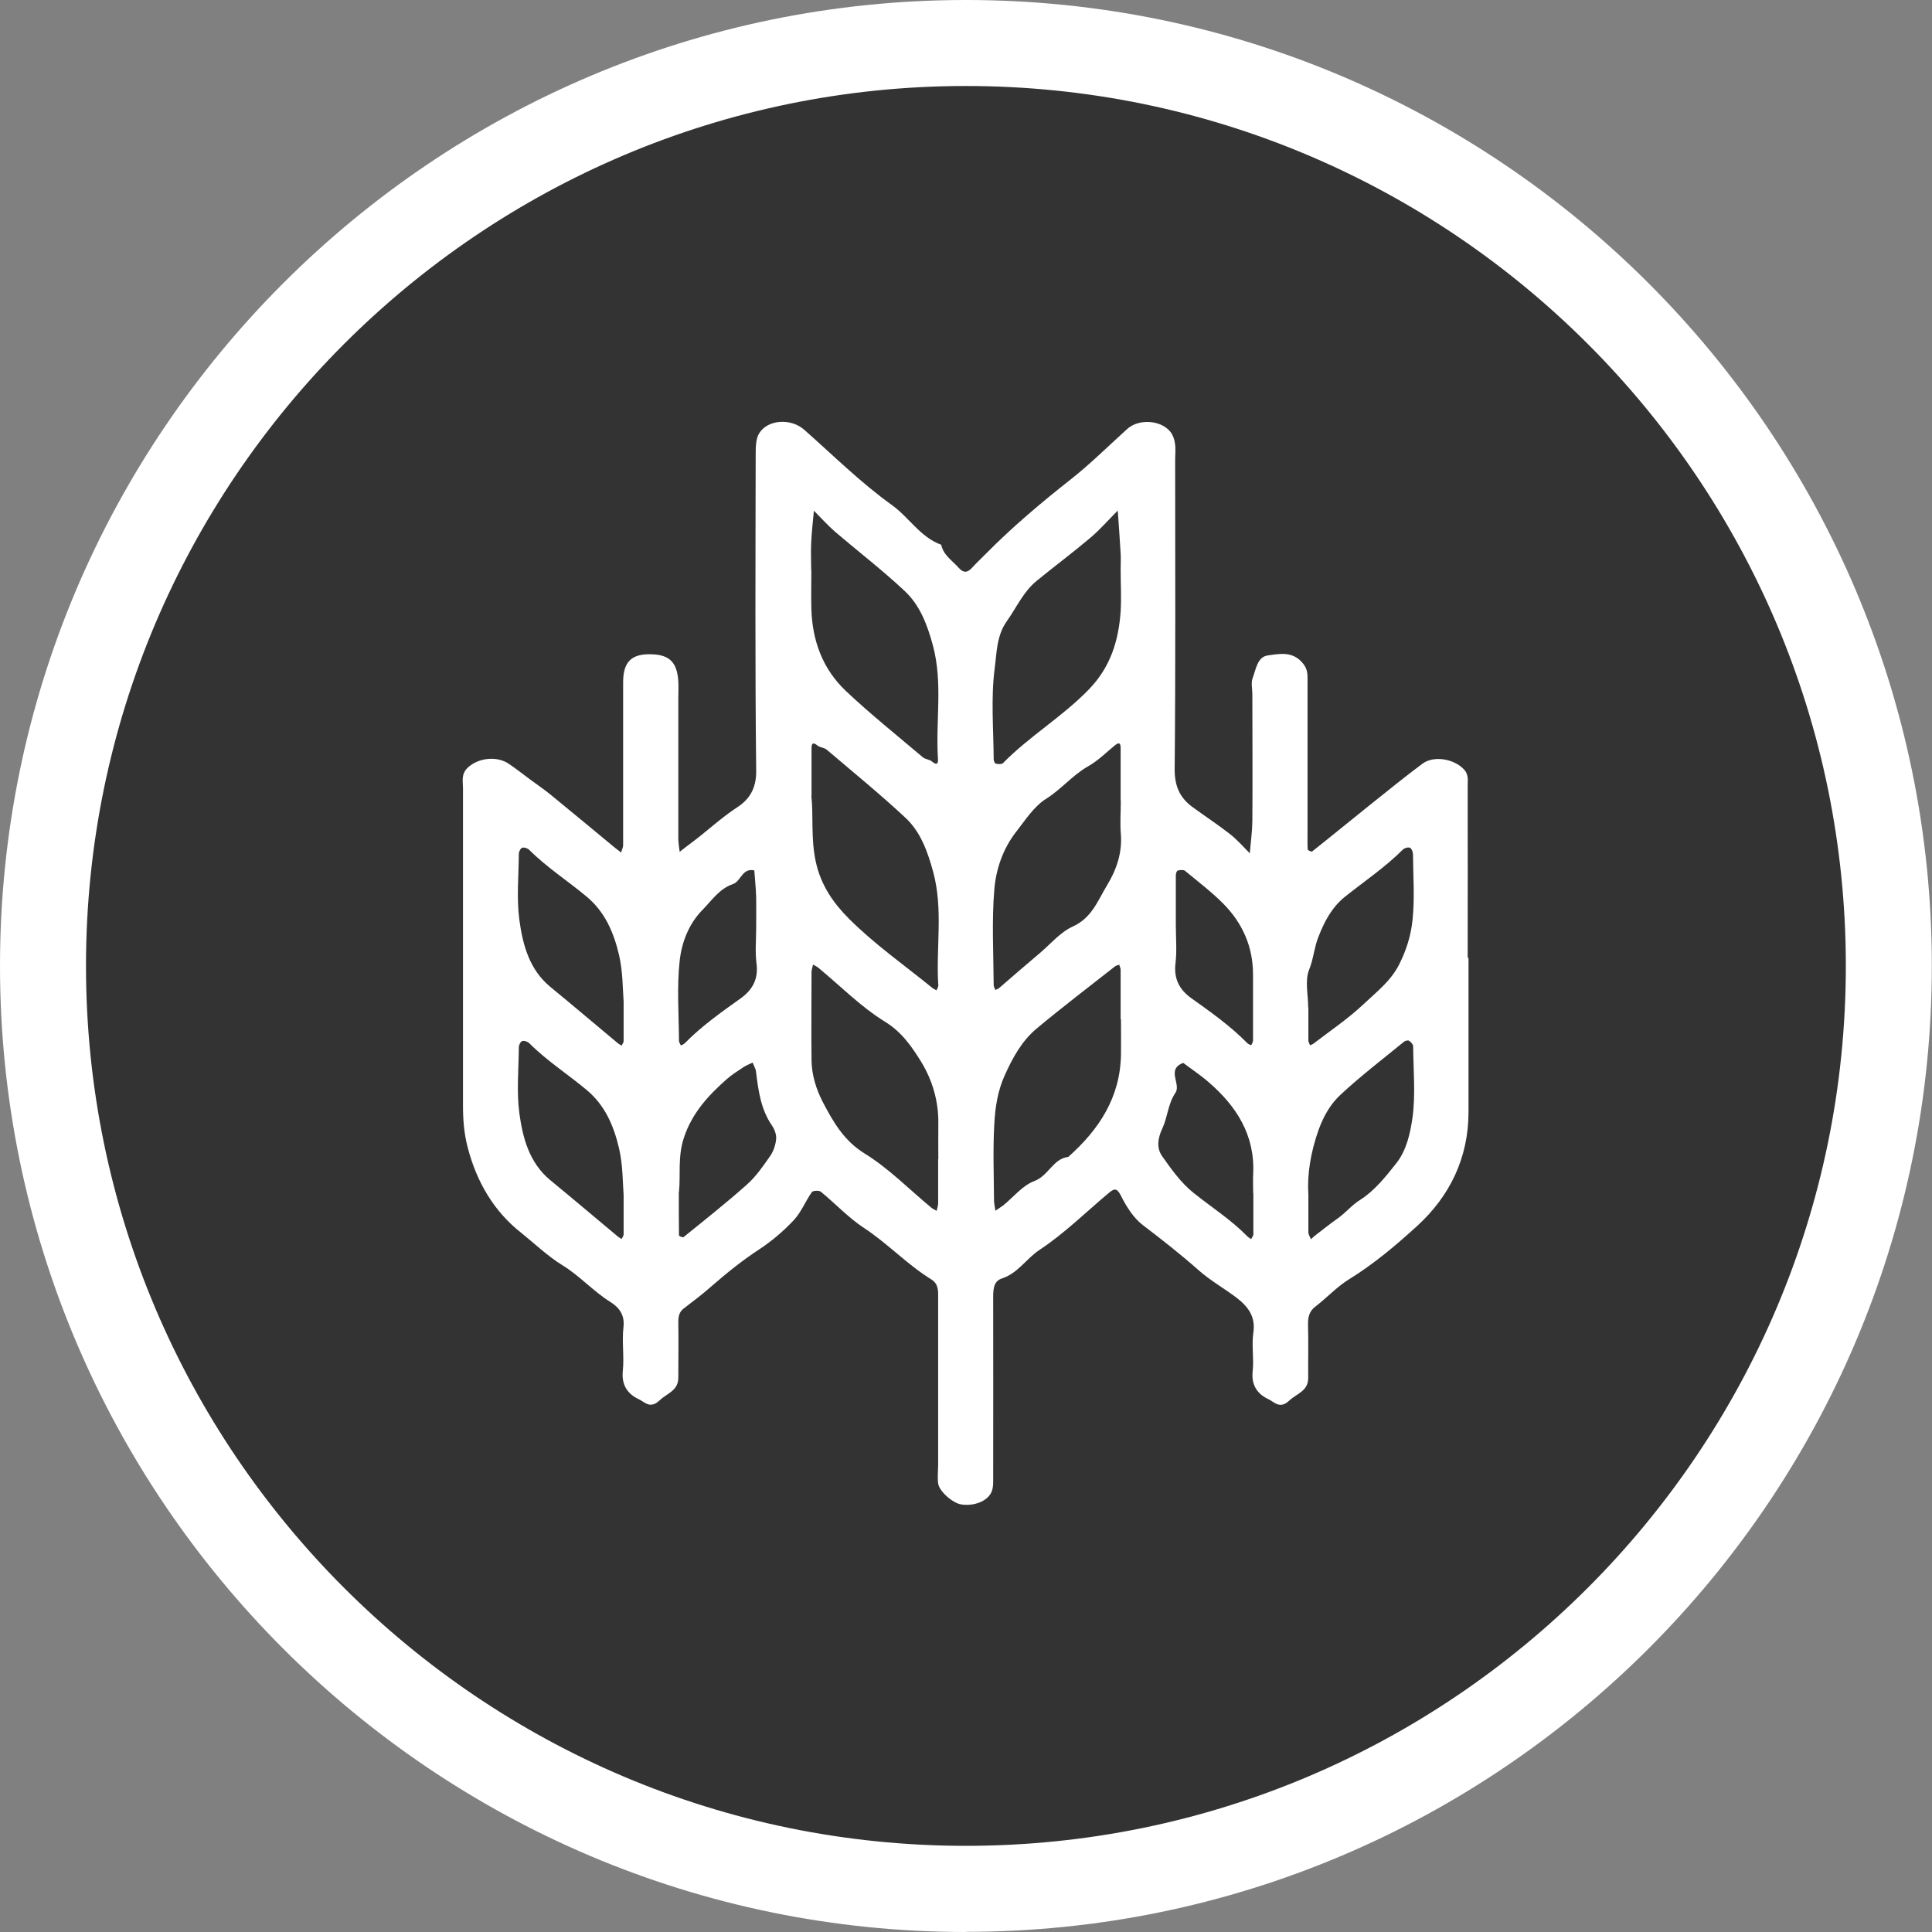
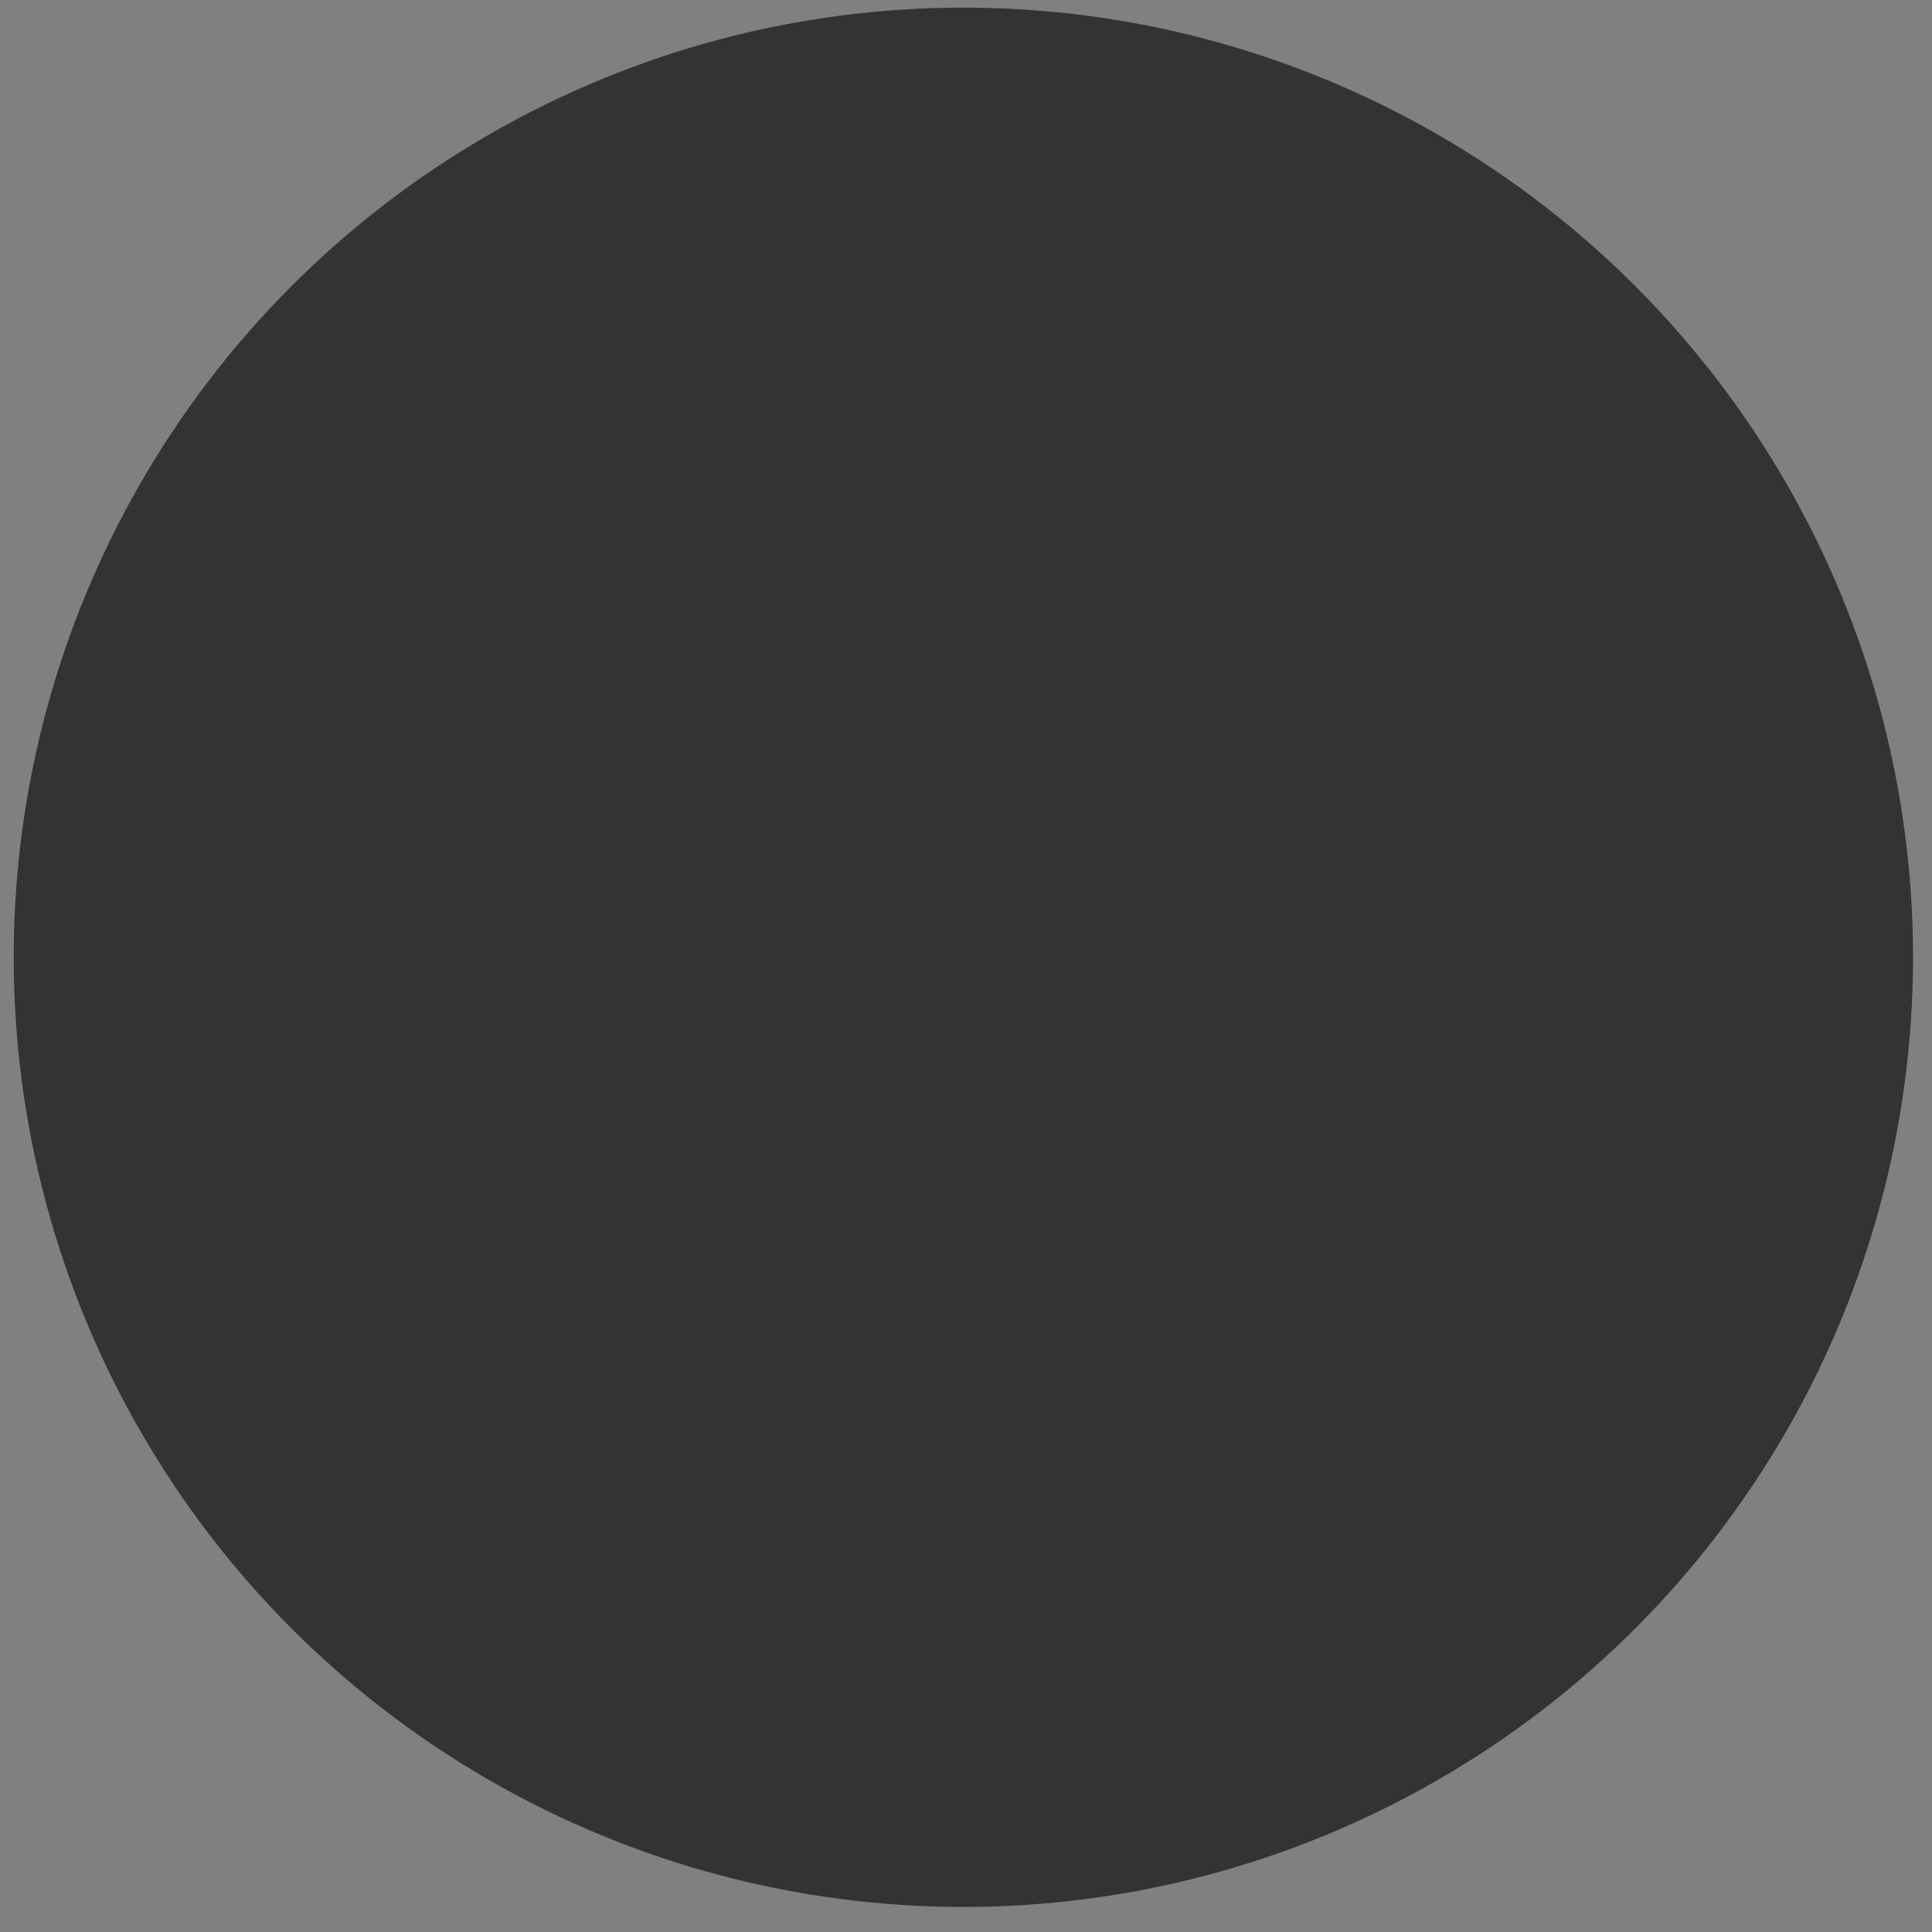
<svg xmlns="http://www.w3.org/2000/svg" id="Capa_2" viewBox="0 0 114.13 114.13">
  <rect x="0" y="0" width="114.13" height="114.13" fill="#808080" stroke="none" />
  <defs>
    <style> .cls-1 { fill: #fff; } .cls-2 { fill: #333; } </style>
  </defs>
  <g id="Capa_1-2" data-name="Capa_1">
    <circle class="cls-2" cx="56.91" cy="56.55" r="56.1" />
-     <path class="cls-1" d="M57.06,114.13C25.6,114.13,0,88.53,0,57.06S25.6,0,57.06,0s57.06,25.6,57.06,57.06-25.6,57.06-57.06,57.06ZM57.06,5.08C28.4,5.08,5.08,28.4,5.08,57.06s23.32,51.98,51.98,51.98,51.98-23.32,51.98-51.98S85.73,5.08,57.06,5.08Z" />
-     <path class="cls-1" d="M86.75,56.56c0,3.04,0,6.09,0,9.13,0,2.7-1.1,4.96-3.02,6.72-1.25,1.14-2.57,2.26-4.05,3.17-.71.44-1.29,1.08-1.96,1.59-.4.3-.46.67-.45,1.13.03,1.03,0,2.07.01,3.1,0,.78-.67.92-1.11,1.33-.57.54-.89.09-1.23-.07-.67-.31-1.03-.84-.94-1.66.08-.75-.07-1.53.04-2.28.14-.95-.32-1.54-.98-2.05-.74-.56-1.56-1.02-2.25-1.63-1.06-.94-2.17-1.81-3.3-2.67-.55-.42-.97-1.09-1.29-1.73-.22-.43-.36-.46-.67-.21-1.38,1.15-2.66,2.43-4.15,3.41-.78.52-1.27,1.38-2.23,1.69-.52.17-.5.74-.5,1.24.01,3.48,0,6.96,0,10.44,0,.31.02.66-.1.93-.25.56-1.06.85-1.8.73-.49-.08-1.29-.77-1.35-1.24-.05-.37,0-.76,0-1.14,0-3.26,0-6.52,0-9.78,0-.44.04-.86-.42-1.14-1.42-.88-2.56-2.11-3.96-3.03-.92-.6-1.69-1.44-2.55-2.14-.11-.09-.46-.07-.53.02-.38.54-.63,1.19-1.07,1.66-.61.65-1.3,1.24-2.05,1.73-1.01.66-1.93,1.41-2.84,2.2-.51.45-1.05.86-1.59,1.27-.3.22-.34.5-.34.84.02,1.09,0,2.17,0,3.26,0,.78-.66.92-1.1,1.34-.57.54-.88.1-1.23-.06-.66-.31-1.03-.83-.95-1.66.09-.86-.06-1.75.04-2.6.09-.73-.28-1.18-.76-1.48-1.03-.64-1.83-1.56-2.85-2.18-.89-.55-1.64-1.28-2.44-1.92-1.6-1.26-2.62-2.99-3.15-5.03-.22-.84-.28-1.65-.28-2.48,0-6.25,0-12.5,0-18.75,0-.41-.12-.82.27-1.2.6-.58,1.71-.74,2.45-.23.43.29.83.61,1.25.92.42.31.85.6,1.25.93,1.26,1.03,2.51,2.07,3.77,3.11.11.09.23.18.35.27.04-.15.12-.29.12-.44,0-1.47,0-2.94,0-4.4,0-1.74,0-3.48,0-5.22,0-1.13.44-1.62,1.44-1.65,1.24-.03,1.74.4,1.82,1.59.02.32,0,.65,0,.98,0,2.77,0,5.54,0,8.32,0,.26.05.52.08.78.23-.18.46-.36.69-.53.92-.68,1.74-1.47,2.71-2.1.71-.46,1.13-1.11,1.12-2.14-.07-6.25-.04-12.5-.03-18.75,0-.41.01-.89.21-1.21.52-.83,1.89-.88,2.65-.21,1.71,1.51,3.34,3.13,5.18,4.45,1.03.74,1.69,1.91,2.92,2.35.13.62.66.94,1.04,1.37.29.32.52.28.79-.02.25-.28.54-.54.8-.81,1.57-1.59,3.27-3.02,5.02-4.4,1.17-.92,2.23-1.98,3.34-2.98.67-.61,1.98-.54,2.55.17.15.19.24.45.27.7.05.32.01.65.01.98,0,6.09.03,12.18-.03,18.26,0,.97.29,1.65,1.02,2.2.75.55,1.53,1.06,2.26,1.63.42.33.78.75,1.16,1.13.05-.63.14-1.26.15-1.89.02-2.5,0-5,0-7.5,0-.33-.09-.69.02-.97.19-.51.28-1.25.89-1.33.69-.1,1.48-.27,2.08.47.29.35.27.68.27,1.04,0,2.99,0,5.98,0,8.97,0,.33-.01.65.01.98,0,.05.23.15.26.12,1.15-.91,2.28-1.84,3.43-2.76,1.02-.81,2.03-1.64,3.08-2.42.68-.51,1.87-.29,2.45.32.32.34.22.7.23,1.05.01,3.37,0,6.74,0,10.11ZM66.2,33.67c0-.33.02-.65,0-.98-.05-.84-.11-1.69-.17-2.53-.54.54-1.04,1.12-1.62,1.61-1.04.88-2.13,1.69-3.18,2.55-.78.64-1.18,1.57-1.75,2.37-.61.85-.6,1.88-.72,2.79-.23,1.76-.07,3.58-.06,5.37,0,.09.06.25.12.26.14.03.35.05.43-.03,1.56-1.59,3.51-2.74,5.07-4.35,1.28-1.32,1.76-2.88,1.88-4.61.05-.81,0-1.63,0-2.45ZM47.93,33.67c0,.76-.02,1.52,0,2.28.05,1.88.66,3.56,2.03,4.86,1.46,1.38,3.03,2.63,4.56,3.93.15.12.4.12.54.25.24.2.37.17.35-.14-.15-2.24.3-4.49-.3-6.72-.33-1.22-.76-2.37-1.67-3.22-1.3-1.22-2.73-2.32-4.09-3.48-.45-.39-.85-.84-1.27-1.26-.06.63-.13,1.25-.16,1.88-.03.54,0,1.09,0,1.63ZM66.2,60.2c0-.97,0-1.95,0-2.92,0-.1-.06-.19-.08-.29-.08.03-.17.04-.23.08-1.55,1.22-3.13,2.42-4.64,3.68-.88.73-1.43,1.73-1.9,2.78-.41.91-.56,1.87-.61,2.83-.09,1.51-.03,3.03-.02,4.55,0,.2.06.41.08.61.15-.1.31-.2.46-.31.61-.49,1.14-1.18,1.84-1.44.84-.31,1.1-1.32,2.01-1.43,1.81-1.61,3.06-3.5,3.11-6.02.01-.7,0-1.41,0-2.11ZM47.93,47.01c.13,1.15-.04,2.5.26,3.89.3,1.41,1.07,2.48,1.96,3.37,1.51,1.51,3.28,2.75,4.94,4.1.07.05.15.09.23.13.04-.09.11-.19.11-.28-.15-2.23.3-4.47-.3-6.7-.33-1.21-.74-2.37-1.64-3.21-1.5-1.4-3.1-2.7-4.66-4.03-.15-.12-.39-.12-.54-.24-.26-.21-.35-.14-.35.16,0,.87,0,1.73,0,2.82ZM66.2,47.29c0-1.03,0-2.06,0-3.09,0-.26-.06-.4-.34-.17-.52.43-1.01.92-1.6,1.25-.91.52-1.56,1.34-2.45,1.9-.73.45-1.25,1.28-1.8,1.98-.76.98-1.17,2.18-1.27,3.36-.16,1.88-.05,3.79-.04,5.68,0,.09.07.19.1.28.08-.04.17-.06.23-.12.8-.69,1.59-1.38,2.4-2.06.64-.54,1.21-1.24,1.95-1.57,1.12-.51,1.47-1.53,2.01-2.42.56-.92.92-1.94.82-3.07-.05-.65,0-1.3,0-1.95ZM55.43,68.48c0-.7-.01-1.41,0-2.11.02-1.31-.35-2.56-1.01-3.64-.55-.89-1.14-1.76-2.15-2.38-1.41-.87-2.61-2.09-3.9-3.16-.1-.09-.23-.14-.34-.21-.03.15-.09.3-.09.45,0,1.73-.02,3.47,0,5.2.01.88.28,1.73.67,2.48.61,1.16,1.24,2.28,2.48,3.04,1.41.87,2.61,2.1,3.9,3.17.1.09.23.14.34.21.03-.15.09-.3.09-.45,0-.87,0-1.73,0-2.6ZM36.84,59.17c-.06-.78-.04-1.75-.27-2.75-.32-1.37-.85-2.56-1.9-3.44-1.12-.94-2.36-1.73-3.4-2.77-.1-.1-.3-.17-.42-.13-.1.03-.2.23-.2.36-.01,1.3-.14,2.62.03,3.9.2,1.46.58,2.92,1.82,3.95,1.34,1.1,2.66,2.22,3.99,3.33.07.06.15.1.23.15.04-.09.12-.18.12-.27,0-.7,0-1.41,0-2.33ZM77.29,59.52c0,.65,0,1.3,0,1.95,0,.09.07.19.1.28.08-.04.16-.06.23-.12.99-.76,2.03-1.46,2.93-2.31.76-.72,1.61-1.36,2.11-2.36.42-.83.69-1.71.78-2.59.14-1.28.04-2.6.03-3.9,0-.14-.08-.34-.18-.39-.11-.05-.33.02-.42.11-1.04,1.04-2.26,1.86-3.4,2.77-.77.61-1.23,1.45-1.6,2.42-.24.62-.28,1.27-.53,1.89-.27.65-.06,1.49-.06,2.25ZM36.84,70.59c-.06-.78-.04-1.75-.27-2.75-.32-1.37-.85-2.56-1.9-3.44-1.12-.94-2.36-1.73-3.4-2.77-.1-.1-.3-.17-.42-.13-.1.03-.2.23-.2.36-.01,1.3-.14,2.62.03,3.9.2,1.46.58,2.92,1.82,3.95,1.34,1.1,2.66,2.22,3.99,3.33.07.06.15.1.23.15.04-.09.12-.18.12-.27,0-.7,0-1.41,0-2.33ZM77.29,70.58c0,.91,0,1.56,0,2.21,0,.14.1.28.15.42.08-.07.15-.15.23-.21.45-.35.9-.7,1.36-1.03.47-.33.81-.77,1.32-1.09.84-.53,1.51-1.37,2.14-2.17.6-.76.82-1.77.95-2.68.19-1.38.05-2.81.04-4.22,0-.11-.13-.25-.24-.33-.06-.04-.22,0-.29.05-1.26,1.03-2.55,2.02-3.74,3.12-.59.54-1,1.24-1.3,2.05-.49,1.36-.7,2.71-.62,3.87ZM40.1,70.41c0,.95,0,1.76.01,2.57,0,.04.23.14.27.1,1.26-1.02,2.54-2.03,3.75-3.11.54-.48.96-1.1,1.38-1.7.19-.28.31-.65.34-.99.02-.25-.09-.56-.24-.78-.67-.97-.81-2.07-.95-3.19-.02-.18-.13-.36-.2-.54-.18.09-.37.16-.54.27-.34.23-.7.45-1,.72-1.1.97-2.05,2.01-2.53,3.48-.36,1.12-.18,2.2-.28,3.16ZM74.03,70.48c0-.38-.02-.76,0-1.14.11-2.29-.99-4-2.64-5.42-.47-.41-.99-.75-1.49-1.13-1.02.37-.12,1.25-.46,1.76-.45.66-.46,1.44-.78,2.12-.27.57-.35,1.16,0,1.64.54.77,1.12,1.58,1.85,2.16,1.06.85,2.21,1.58,3.17,2.56.07.07.15.11.23.17.04-.09.12-.18.13-.27,0-.81,0-1.63,0-2.44ZM44.67,54.79c0-.6.01-1.2,0-1.79-.02-.53-.07-1.06-.11-1.58-.71-.17-.79.64-1.25.8-.82.28-1.26.97-1.81,1.53-.81.82-1.23,1.92-1.35,3.01-.17,1.56-.05,3.15-.04,4.72,0,.09.07.19.11.28.08-.04.17-.07.23-.13,1-1.02,2.15-1.83,3.3-2.65.7-.5,1.06-1.14.94-2.06-.09-.69-.02-1.41-.02-2.12ZM69.46,54.63c0,.76.07,1.53-.02,2.28-.11.92.24,1.56.94,2.06,1.15.82,2.31,1.64,3.3,2.65.06.06.15.09.23.13.04-.09.11-.19.11-.28,0-1.3,0-2.61,0-3.91,0-1.63-.62-3.02-1.74-4.16-.7-.71-1.51-1.32-2.28-1.96-.09-.07-.29-.05-.43-.01-.06.02-.11.17-.11.27,0,.98,0,1.96,0,2.93Z" />
  </g>
</svg>